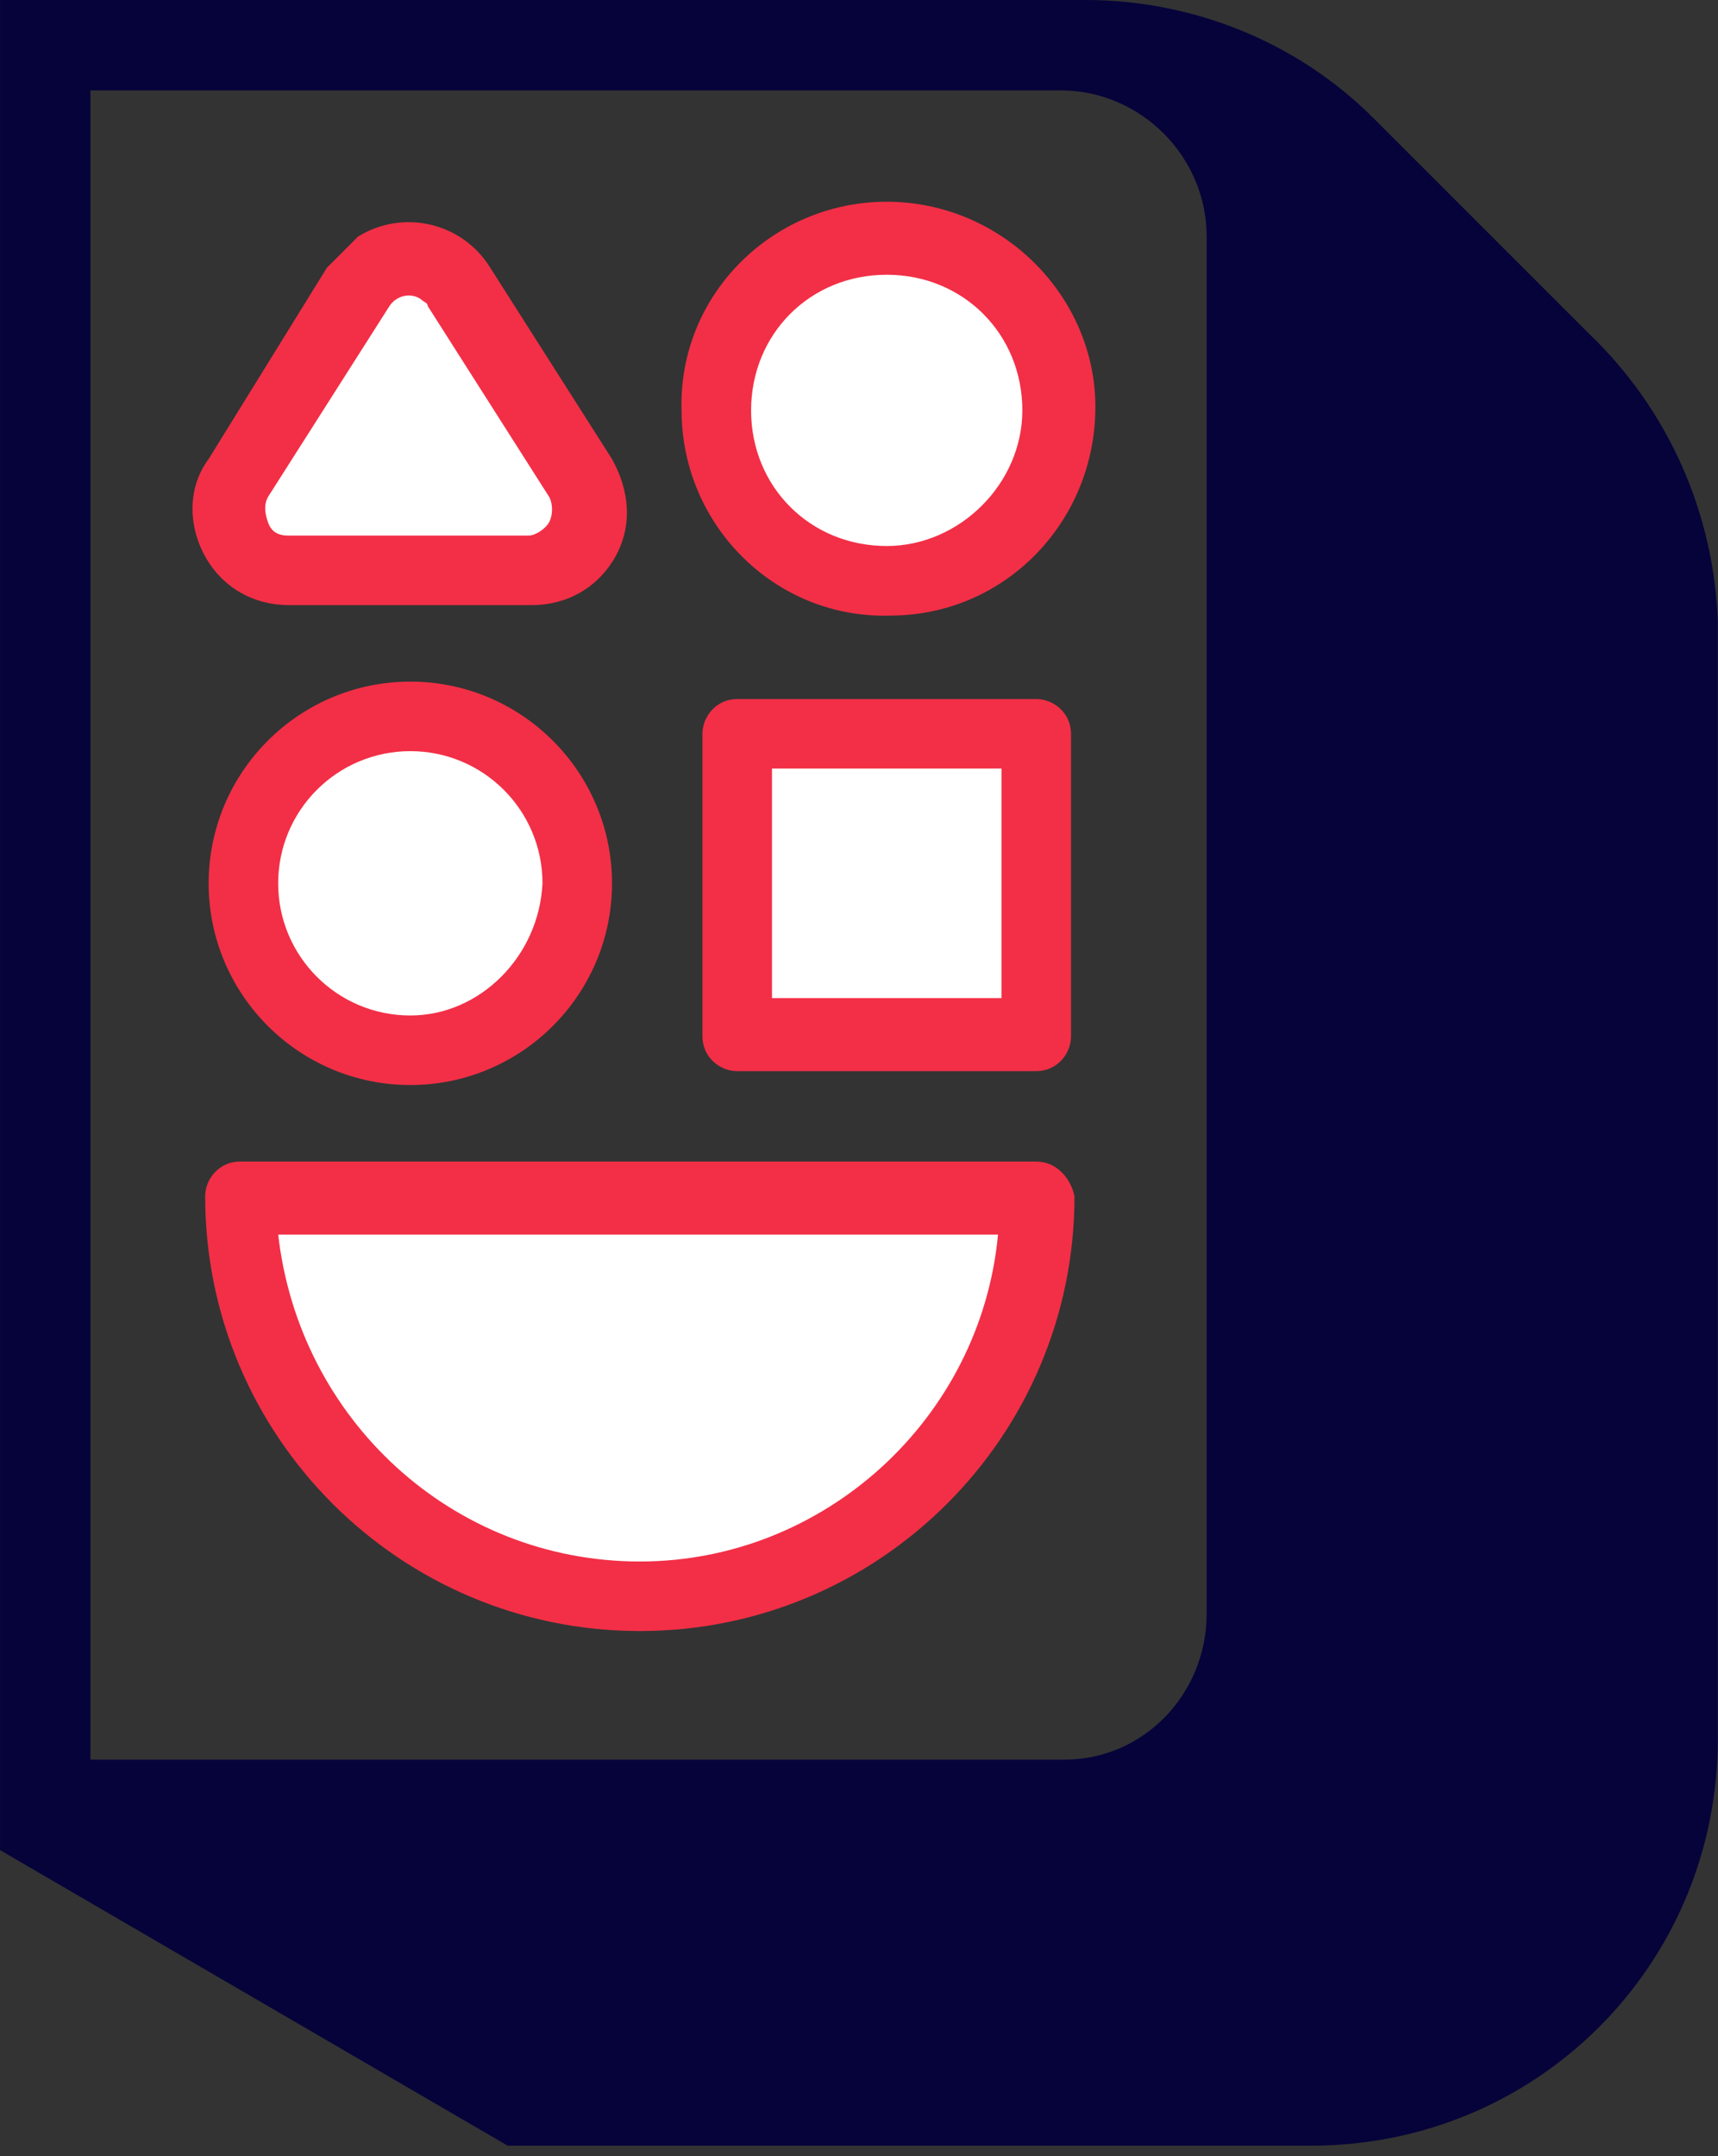
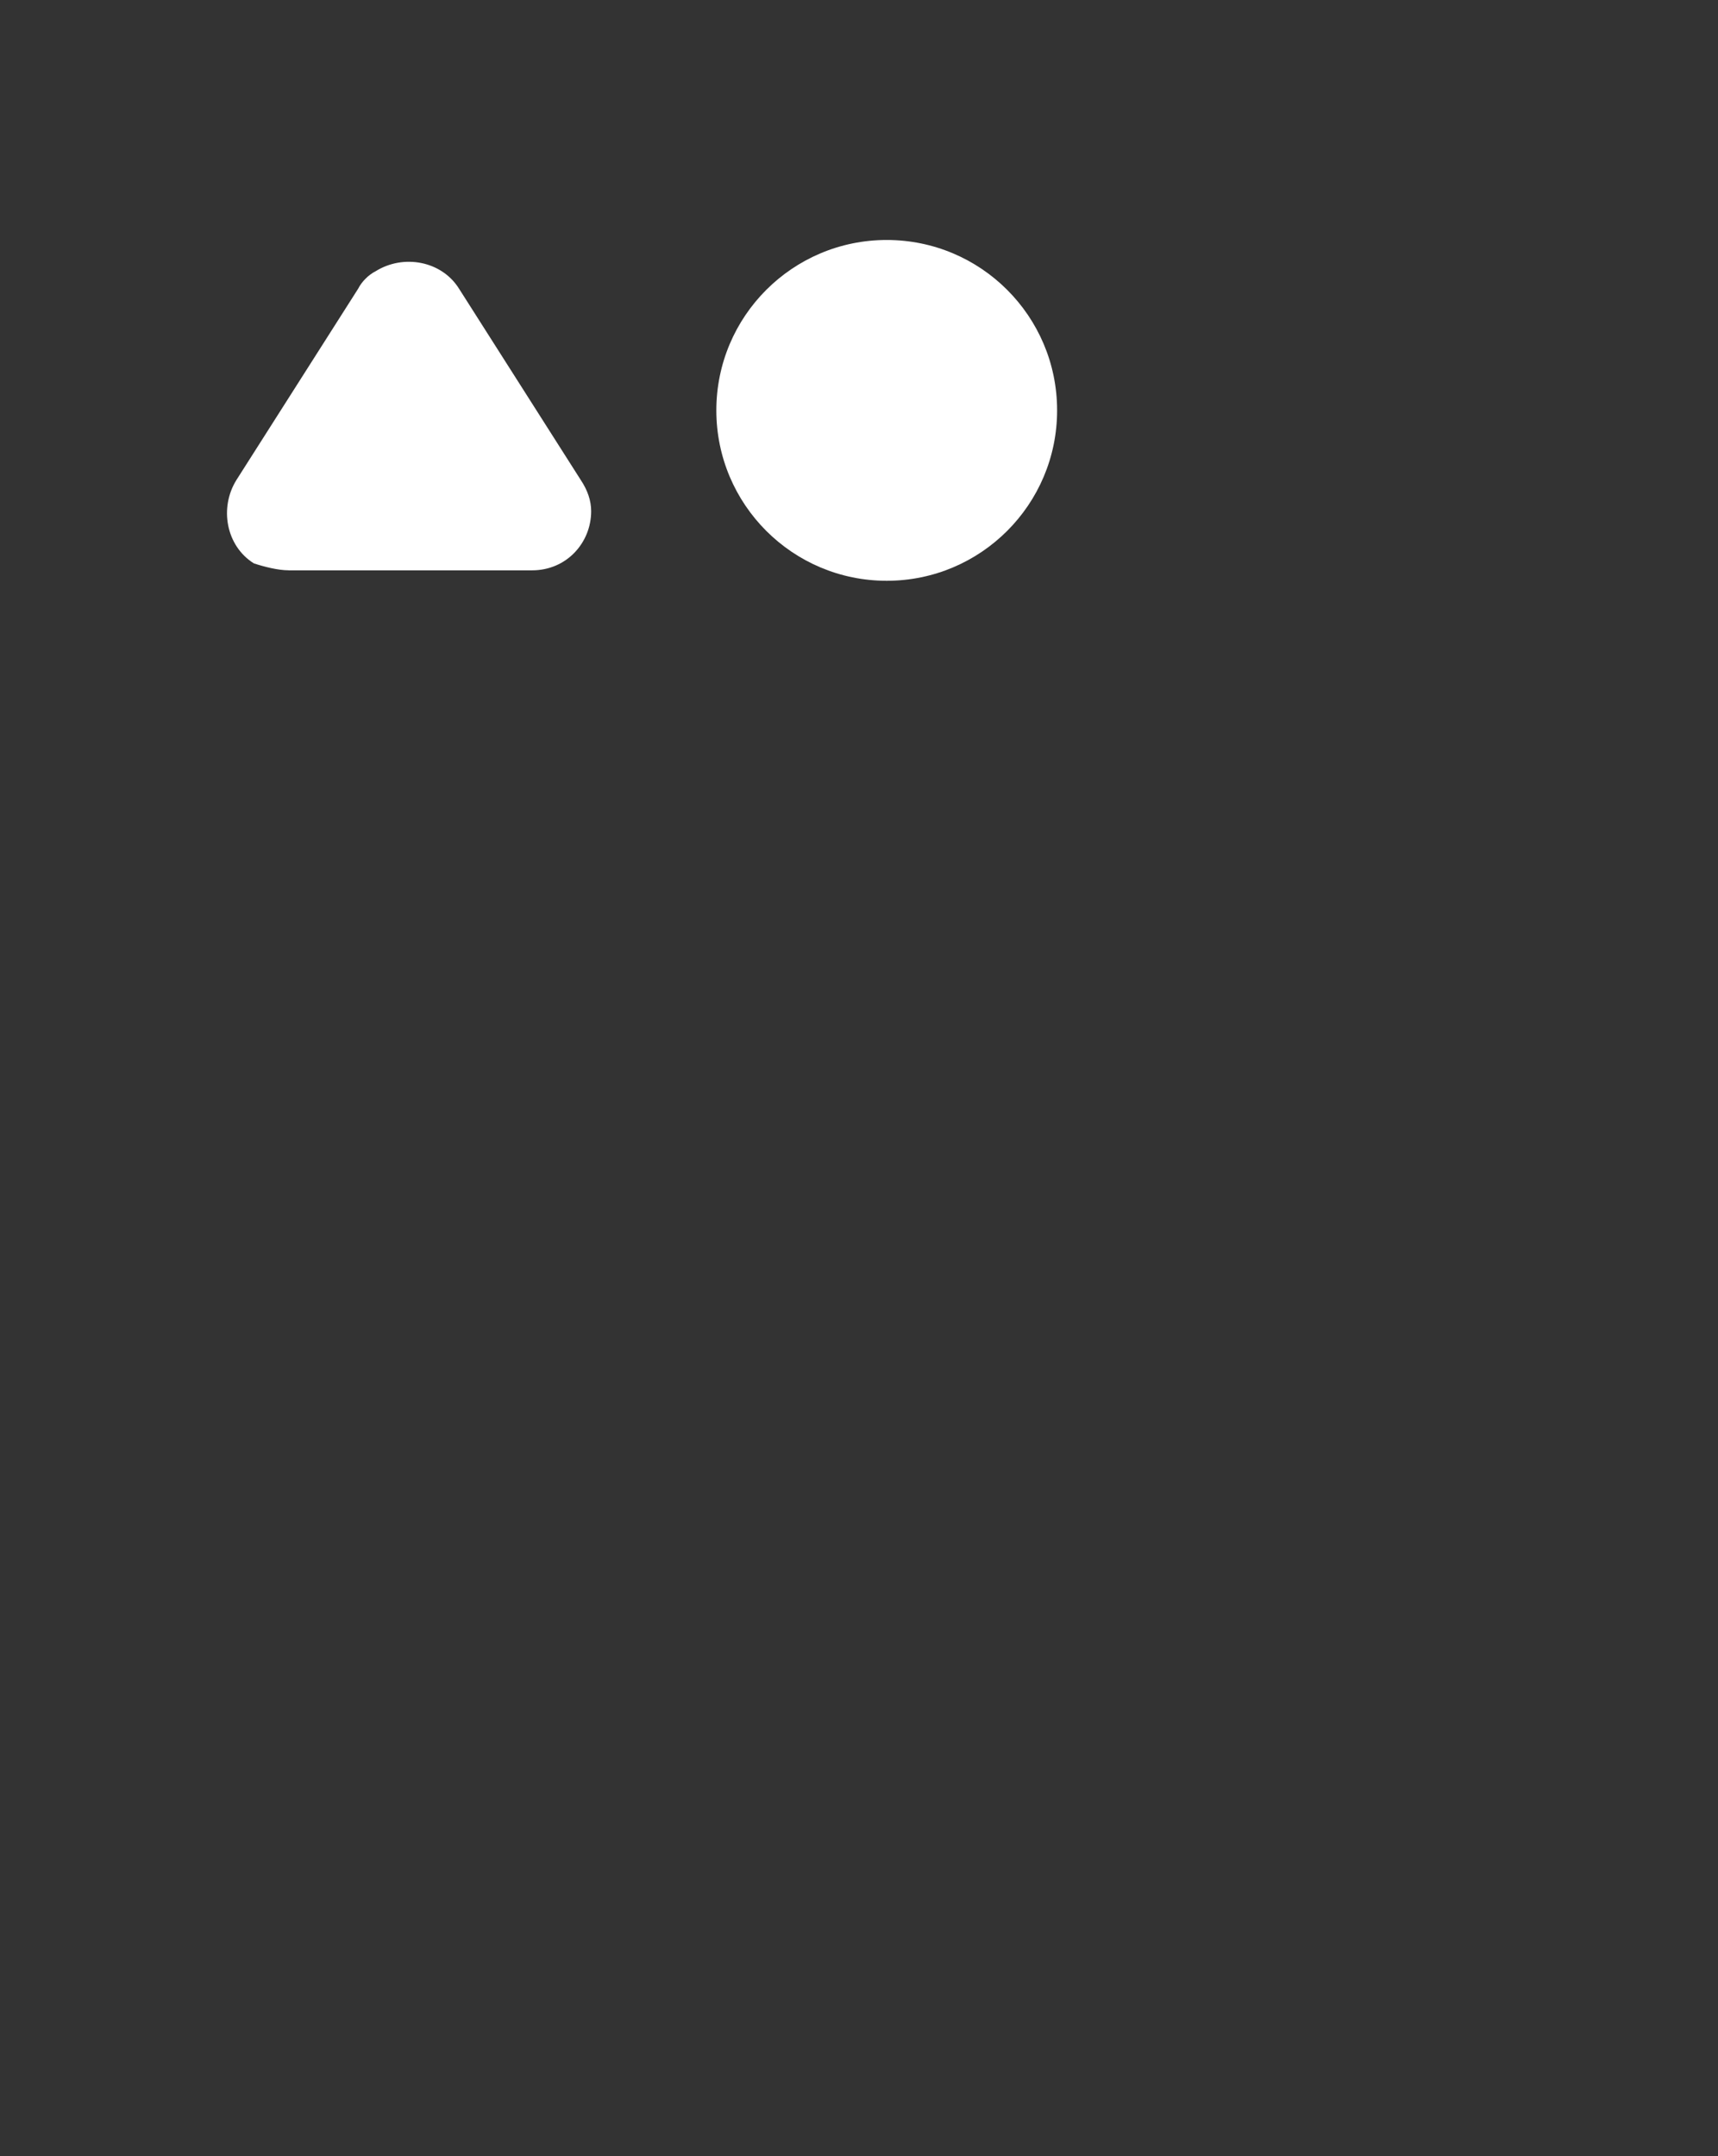
<svg xmlns="http://www.w3.org/2000/svg" height="64" viewBox="0 0 51 64" width="51">
  <rect x="0" y="0" width="51" height="64" fill="#333333" stroke="none" />
  <g fill="none" fill-rule="evenodd">
    <g fill="#fff" fill-rule="nonzero">
      <path d="m8.568 16.929h7.226c1.032 0 1.755-.826 1.755-1.755 0-.31-.103-.619-.31-.929l-3.613-5.677c-.516-.826-1.652-1.032-2.477-.516-.206.103-.413.31-.516.516l-3.613 5.677c-.516.826-.31 1.961.516 2.477.31.103.723.206 1.032.206z" />
-       <circle cx="12.181" cy="26.219" r="4.955" />
-       <path d="m21.781 21.781h8.981v8.981h-8.981zm-2.787 25.6c6.503 0 11.768-5.265 11.768-11.768h-23.639c0 6.503 5.265 11.768 11.871 11.768z" />
      <circle cx="26.323" cy="12.181" r="5.058" />
    </g>
-     <path d="m50.994 18.477c-.103-3.2-1.445-6.297-3.819-8.568l-6.4-6.4c-2.271-2.271-5.368-3.51-8.568-3.51h-32.206v54.916l15.071 8.774h23.845c6.71 0 12.077-5.368 12.077-12.077zm-15.174 29.419c0 2.374-1.858 4.335-4.232 4.335h-28.903v-49.548h28.8c2.374 0 4.335 1.961 4.335 4.335z" fill="#06033a" />
-     <path d="m8.568 17.961h7.226c1.032 0 1.961-.516 2.477-1.445.516-.929.413-1.961-.103-2.89l-3.613-5.677c-.826-1.342-2.581-1.755-3.923-.929l-.929.929-3.51 5.677c-.619.826-.619 1.961-.103 2.89.516.929 1.445 1.445 2.477 1.445zm-.619-3.2 3.613-5.677c.206-.31.619-.413.929-.206.103.103.206.103.206.206l3.613 5.677c.103.206.103.516 0 .723s-.413.413-.619.413h-7.123c-.31 0-.516-.103-.619-.413-.103-.31-.103-.516 0-.723zm4.232 5.471c-3.303 0-5.987 2.684-5.987 5.987s2.684 5.987 5.987 5.987c3.303 0 5.987-2.684 5.987-5.987s-2.684-5.987-5.987-5.987zm0 9.91c-2.168 0-3.923-1.755-3.923-3.923 0-2.168 1.755-3.923 3.923-3.923 2.168 0 3.923 1.755 3.923 3.923-.103 2.168-1.858 3.923-3.923 3.923zm18.581 1.652c.619 0 1.032-.516 1.032-1.032v-8.981c0-.619-.516-1.032-1.032-1.032h-8.877c-.619 0-1.032.516-1.032 1.032v8.981c0 .619.516 1.032 1.032 1.032zm-7.845-8.981h6.813v6.813h-6.813zm7.845 11.665h-23.639c-.619 0-1.032.516-1.032 1.032 0 7.123 5.781 12.903 12.903 12.903 7.123 0 12.903-5.781 12.903-12.903-.103-.516-.516-1.032-1.135-1.032zm-11.768 11.871c-5.574 0-10.116-4.232-10.735-9.703h21.368c-.516 5.471-5.161 9.703-10.632 9.703zm7.329-40.361c-3.406 0-6.194 2.787-6.09 6.194 0 3.406 2.787 6.194 6.194 6.09 3.406 0 6.09-2.787 6.09-6.194 0-3.303-2.787-6.09-6.194-6.09zm0 10.219c-2.271 0-4.026-1.755-4.026-4.026 0-2.271 1.755-4.026 4.026-4.026 2.271 0 4.026 1.755 4.026 4.026 0 2.168-1.858 4.026-4.026 4.026z" fill="#f22f46" />
  </g>
</svg>